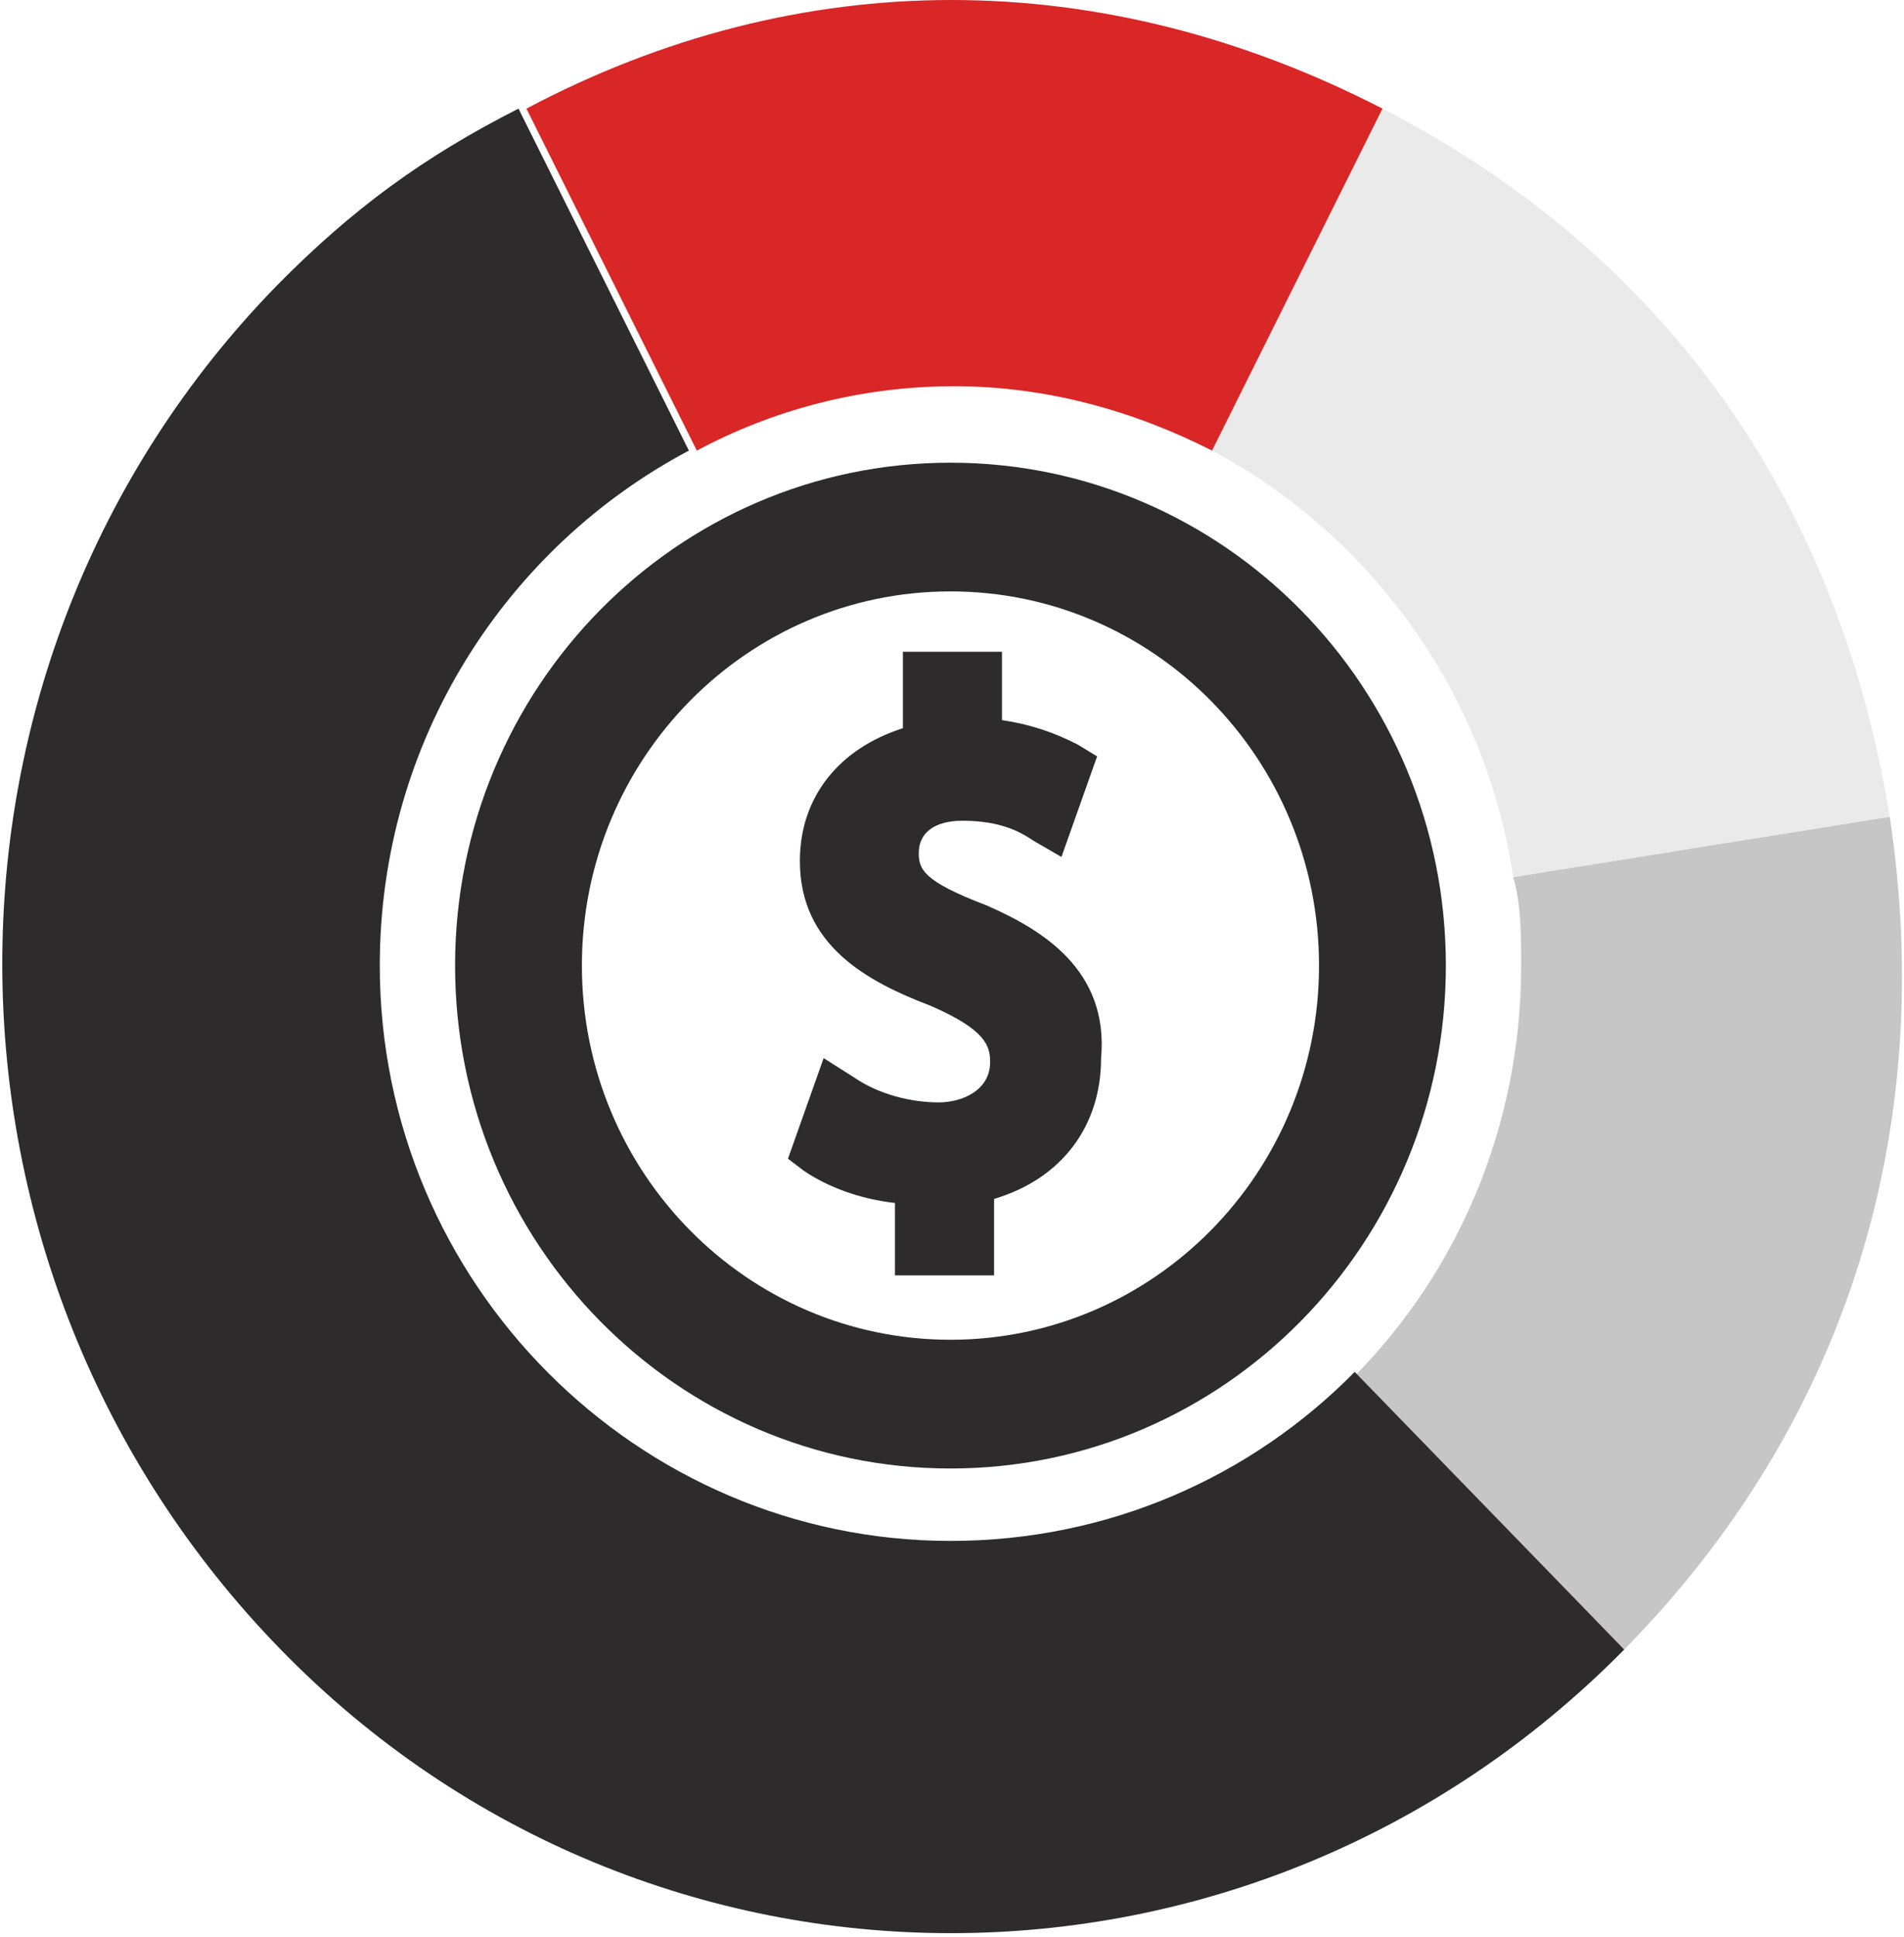
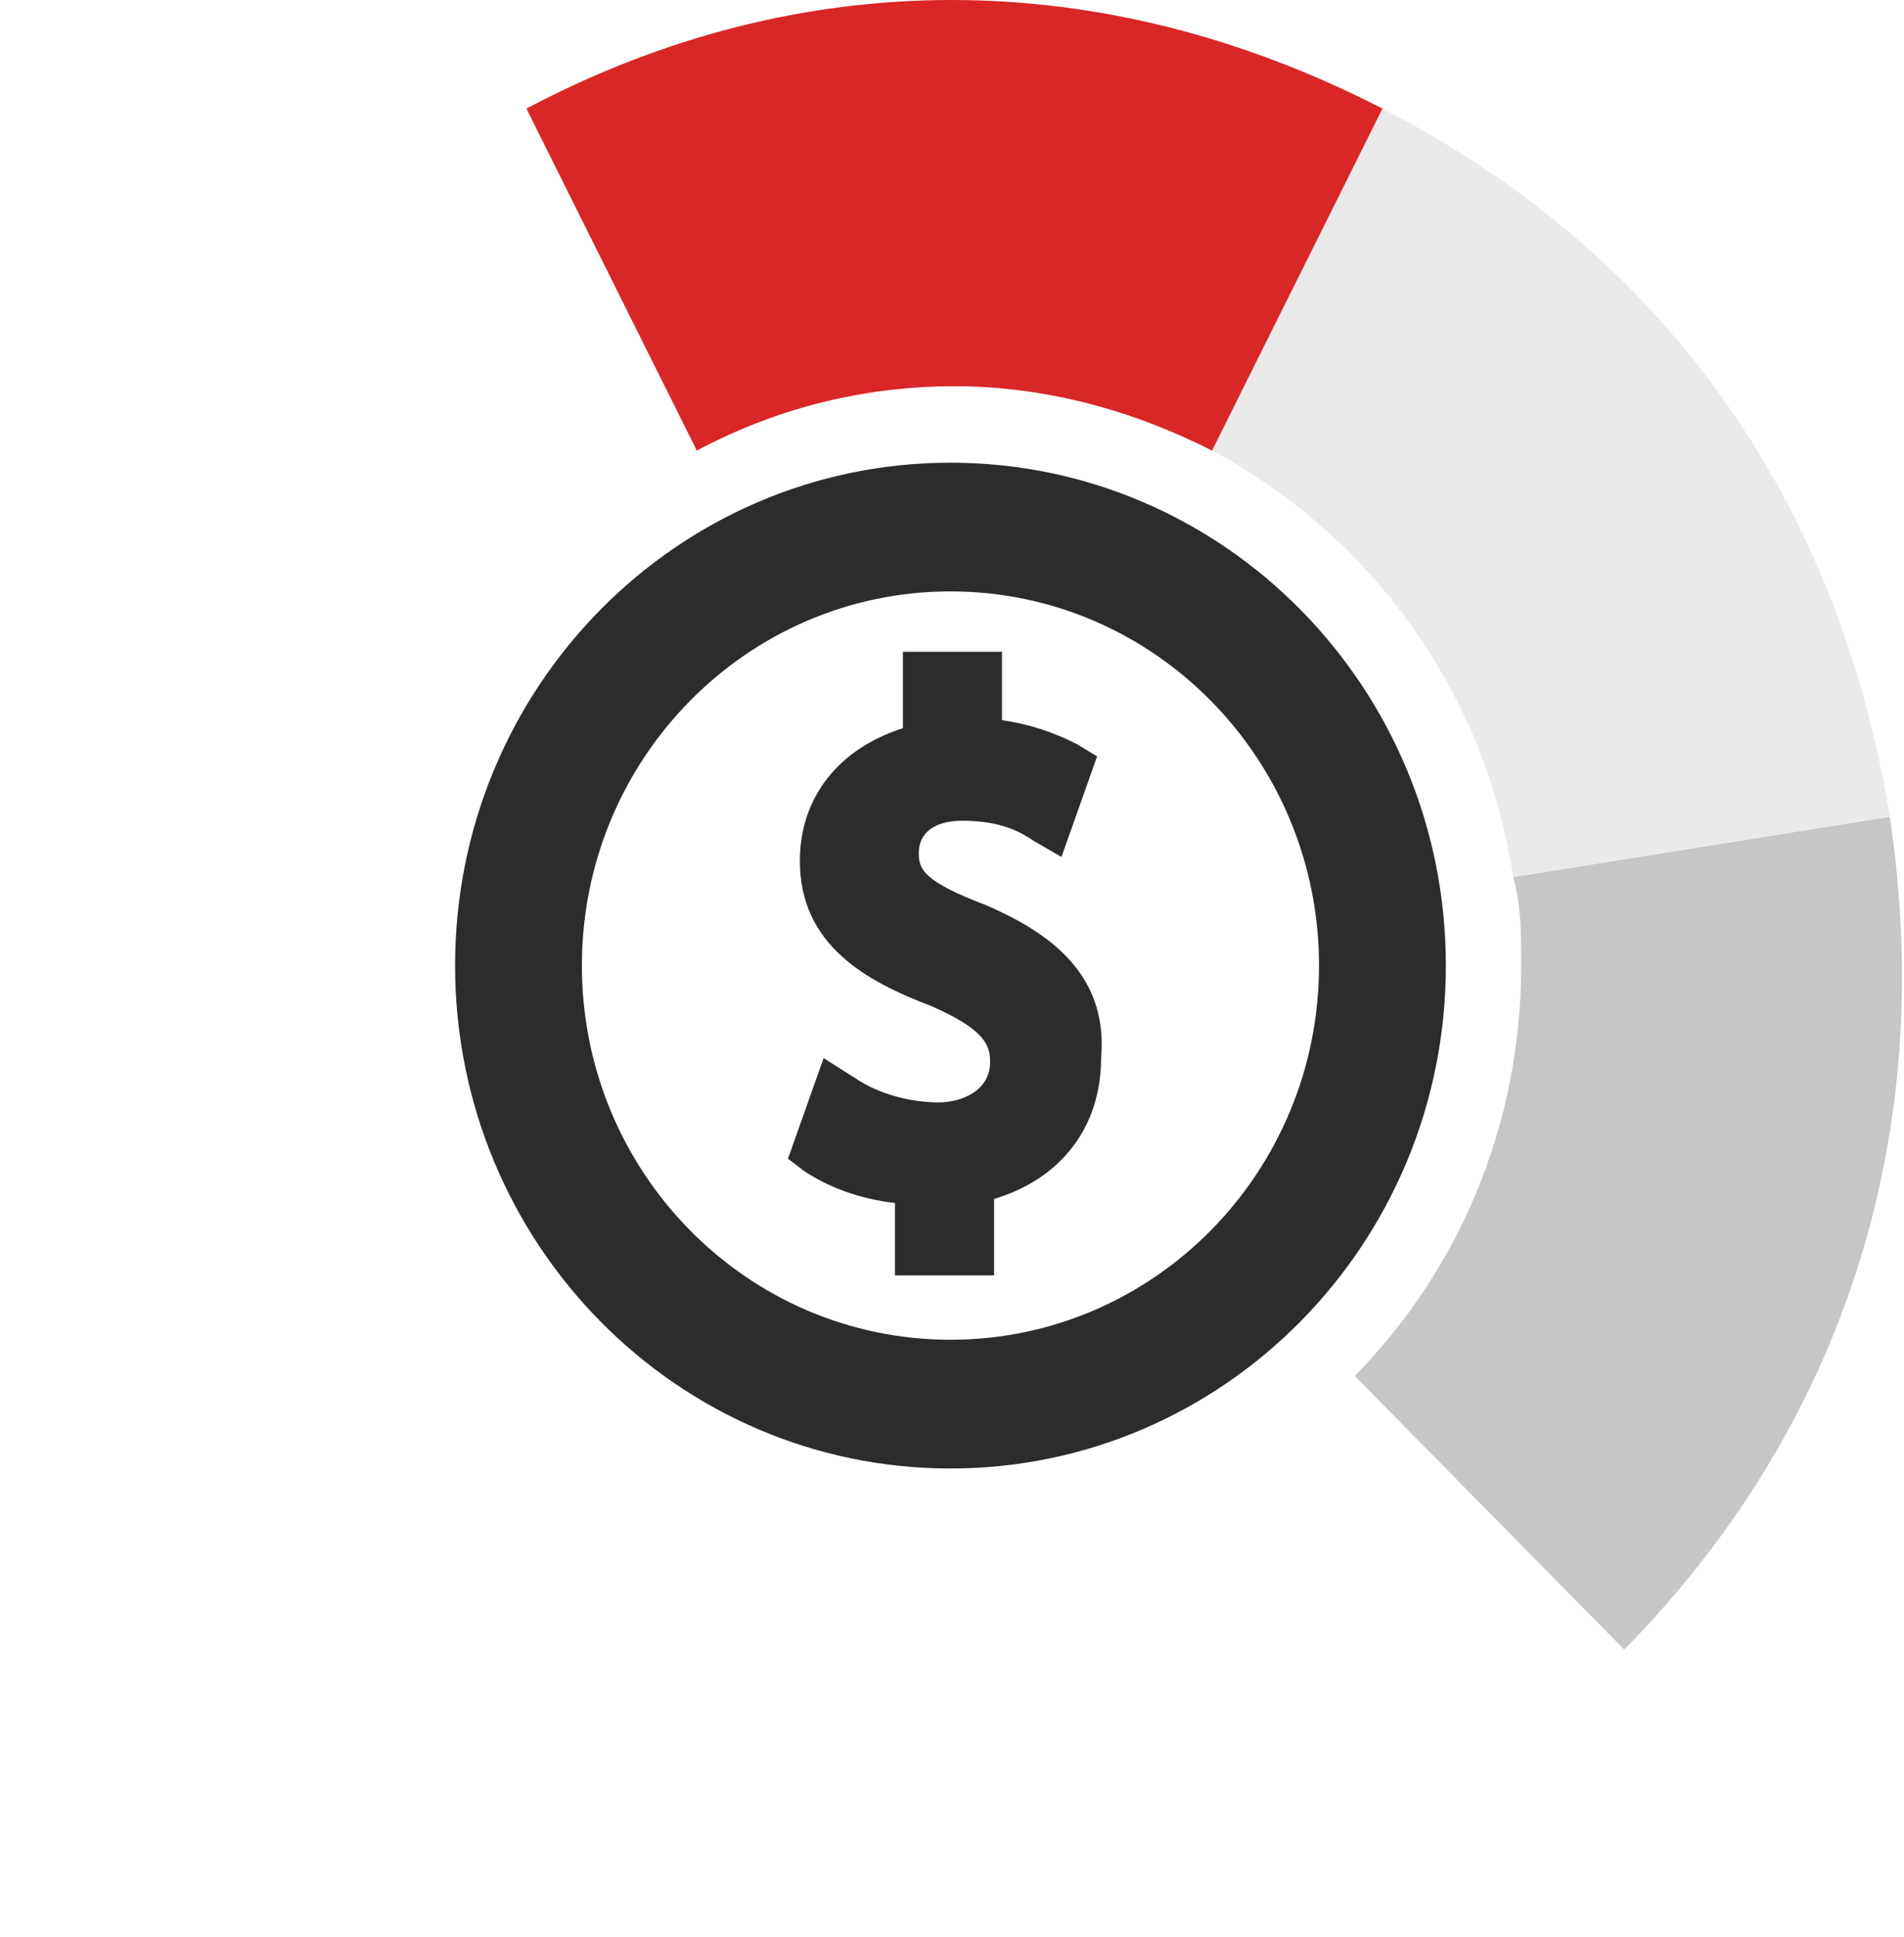
<svg xmlns="http://www.w3.org/2000/svg" width="60px" height="61px" viewBox="0 0 60 61" version="1.1">
  <title>icons/pie-chart</title>
  <desc>Created with Sketch.</desc>
  <defs />
  <g id="Page-1" stroke="none" stroke-width="1" fill="none" fill-rule="evenodd">
    <g id="Investment" transform="translate(-343, -585)">
      <g id="values" transform="translate(218, 583)">
        <g id="icons/pie-chart" transform="translate(123, 0)">
          <g id="pie-chart" transform="translate(2, 2)">
            <path d="M51.183,51.954 L42.69,43.337 C45.937,40.043 47.936,35.481 47.936,30.412 C47.936,29.398 47.936,28.511 47.686,27.624 L59.55,25.724 C61.049,35.608 58.176,44.858 51.183,51.954 Z" id="Shape" fill="#C6C6C6" fill-rule="nonzero" />
            <path d="M59.55,25.724 L47.686,27.624 C46.812,21.795 43.19,16.853 38.194,14.192 L43.565,3.421 C52.432,7.983 57.927,15.713 59.55,25.724 Z" id="Shape" fill="#EAEAEA" fill-rule="nonzero" />
            <path d="M43.565,3.421 L38.194,14.192 C35.697,12.925 32.949,12.165 30.077,12.165 C27.079,12.165 24.332,12.925 21.959,14.192 L16.589,3.421 C25.206,-1.14 34.697,-1.14 43.565,3.421 Z" id="Shape" fill="#D92626" fill-rule="nonzero" />
-             <path d="M51.183,51.954 C39.443,63.865 20.46,63.865 8.846,51.954 C-2.769,40.043 -2.894,20.908 8.721,8.997 C11.094,6.589 13.342,4.942 16.339,3.421 L21.709,14.192 C15.964,17.234 11.968,23.316 11.968,30.412 C11.968,40.423 20.086,48.533 29.952,48.533 C34.947,48.533 39.443,46.505 42.69,43.21 L51.183,51.954 Z" id="Shape" fill="#2E2B2C" fill-rule="nonzero" />
            <path d="M29.952,46.252 C21.33,46.252 14.341,39.16 14.341,30.412 C14.341,21.664 21.33,14.573 29.952,14.573 C38.573,14.573 45.563,21.664 45.563,30.412 C45.563,39.16 38.573,46.252 29.952,46.252 Z M29.952,42.197 C36.366,42.197 41.566,36.921 41.566,30.412 C41.566,23.904 36.366,18.627 29.952,18.627 C23.537,18.627 18.337,23.904 18.337,30.412 C18.337,36.921 23.537,42.197 29.952,42.197 Z" id="Combined-Shape" fill="#2E2B2C" fill-rule="nonzero" />
            <path d="M31.076,28.511 C29.078,27.751 28.953,27.371 28.953,26.864 C28.953,26.23 29.452,25.85 30.326,25.85 C31.575,25.85 32.2,26.23 32.574,26.484 L33.449,26.991 L34.573,23.823 L33.948,23.443 C33.199,23.062 32.449,22.809 31.575,22.682 L31.575,20.528 L28.453,20.528 L28.453,22.936 C26.455,23.569 25.206,25.09 25.206,27.118 C25.206,29.779 27.329,30.919 29.327,31.679 C31.076,32.44 31.201,32.947 31.201,33.453 C31.201,34.34 30.327,34.721 29.577,34.721 C28.703,34.721 27.704,34.467 26.954,33.96 L25.955,33.327 L24.831,36.495 L25.331,36.875 C26.08,37.382 27.079,37.762 28.203,37.889 L28.203,40.169 L31.326,40.169 L31.326,37.762 C33.449,37.128 34.698,35.481 34.698,33.327 C34.947,30.539 32.824,29.272 31.076,28.511 Z" id="Shape" fill="#2E2B2C" fill-rule="nonzero" />
          </g>
        </g>
      </g>
    </g>
  </g>
</svg>